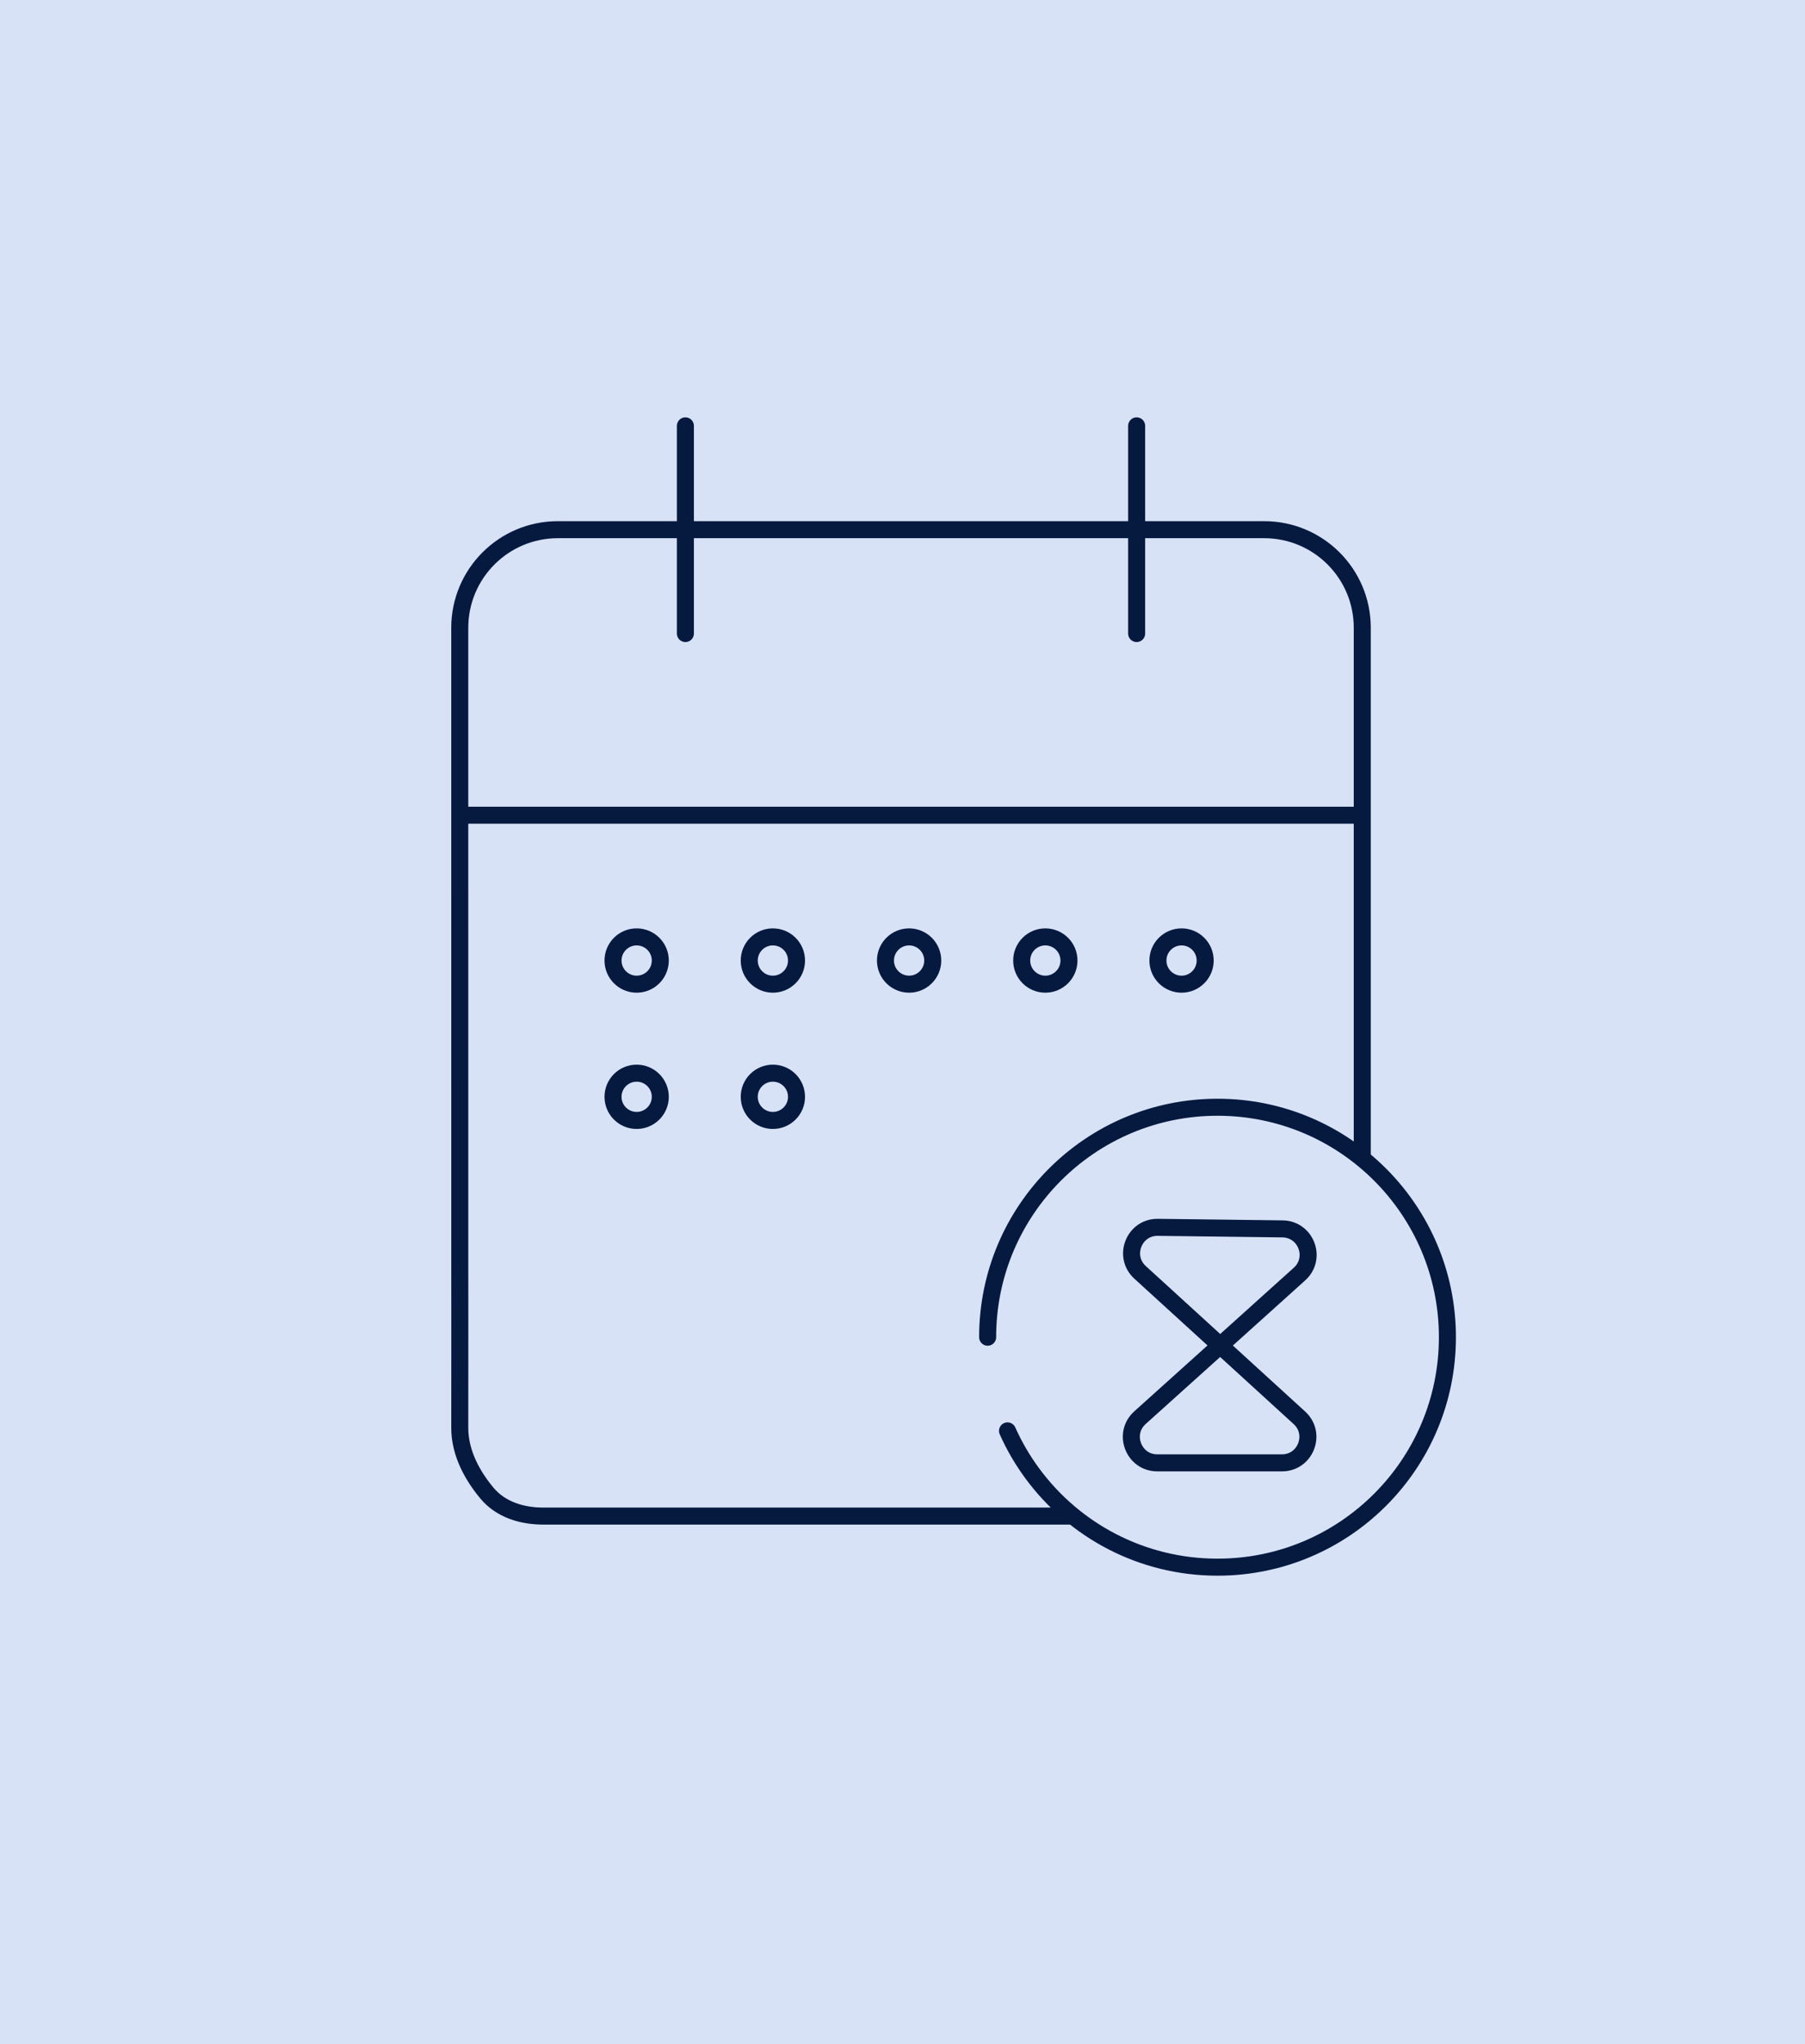
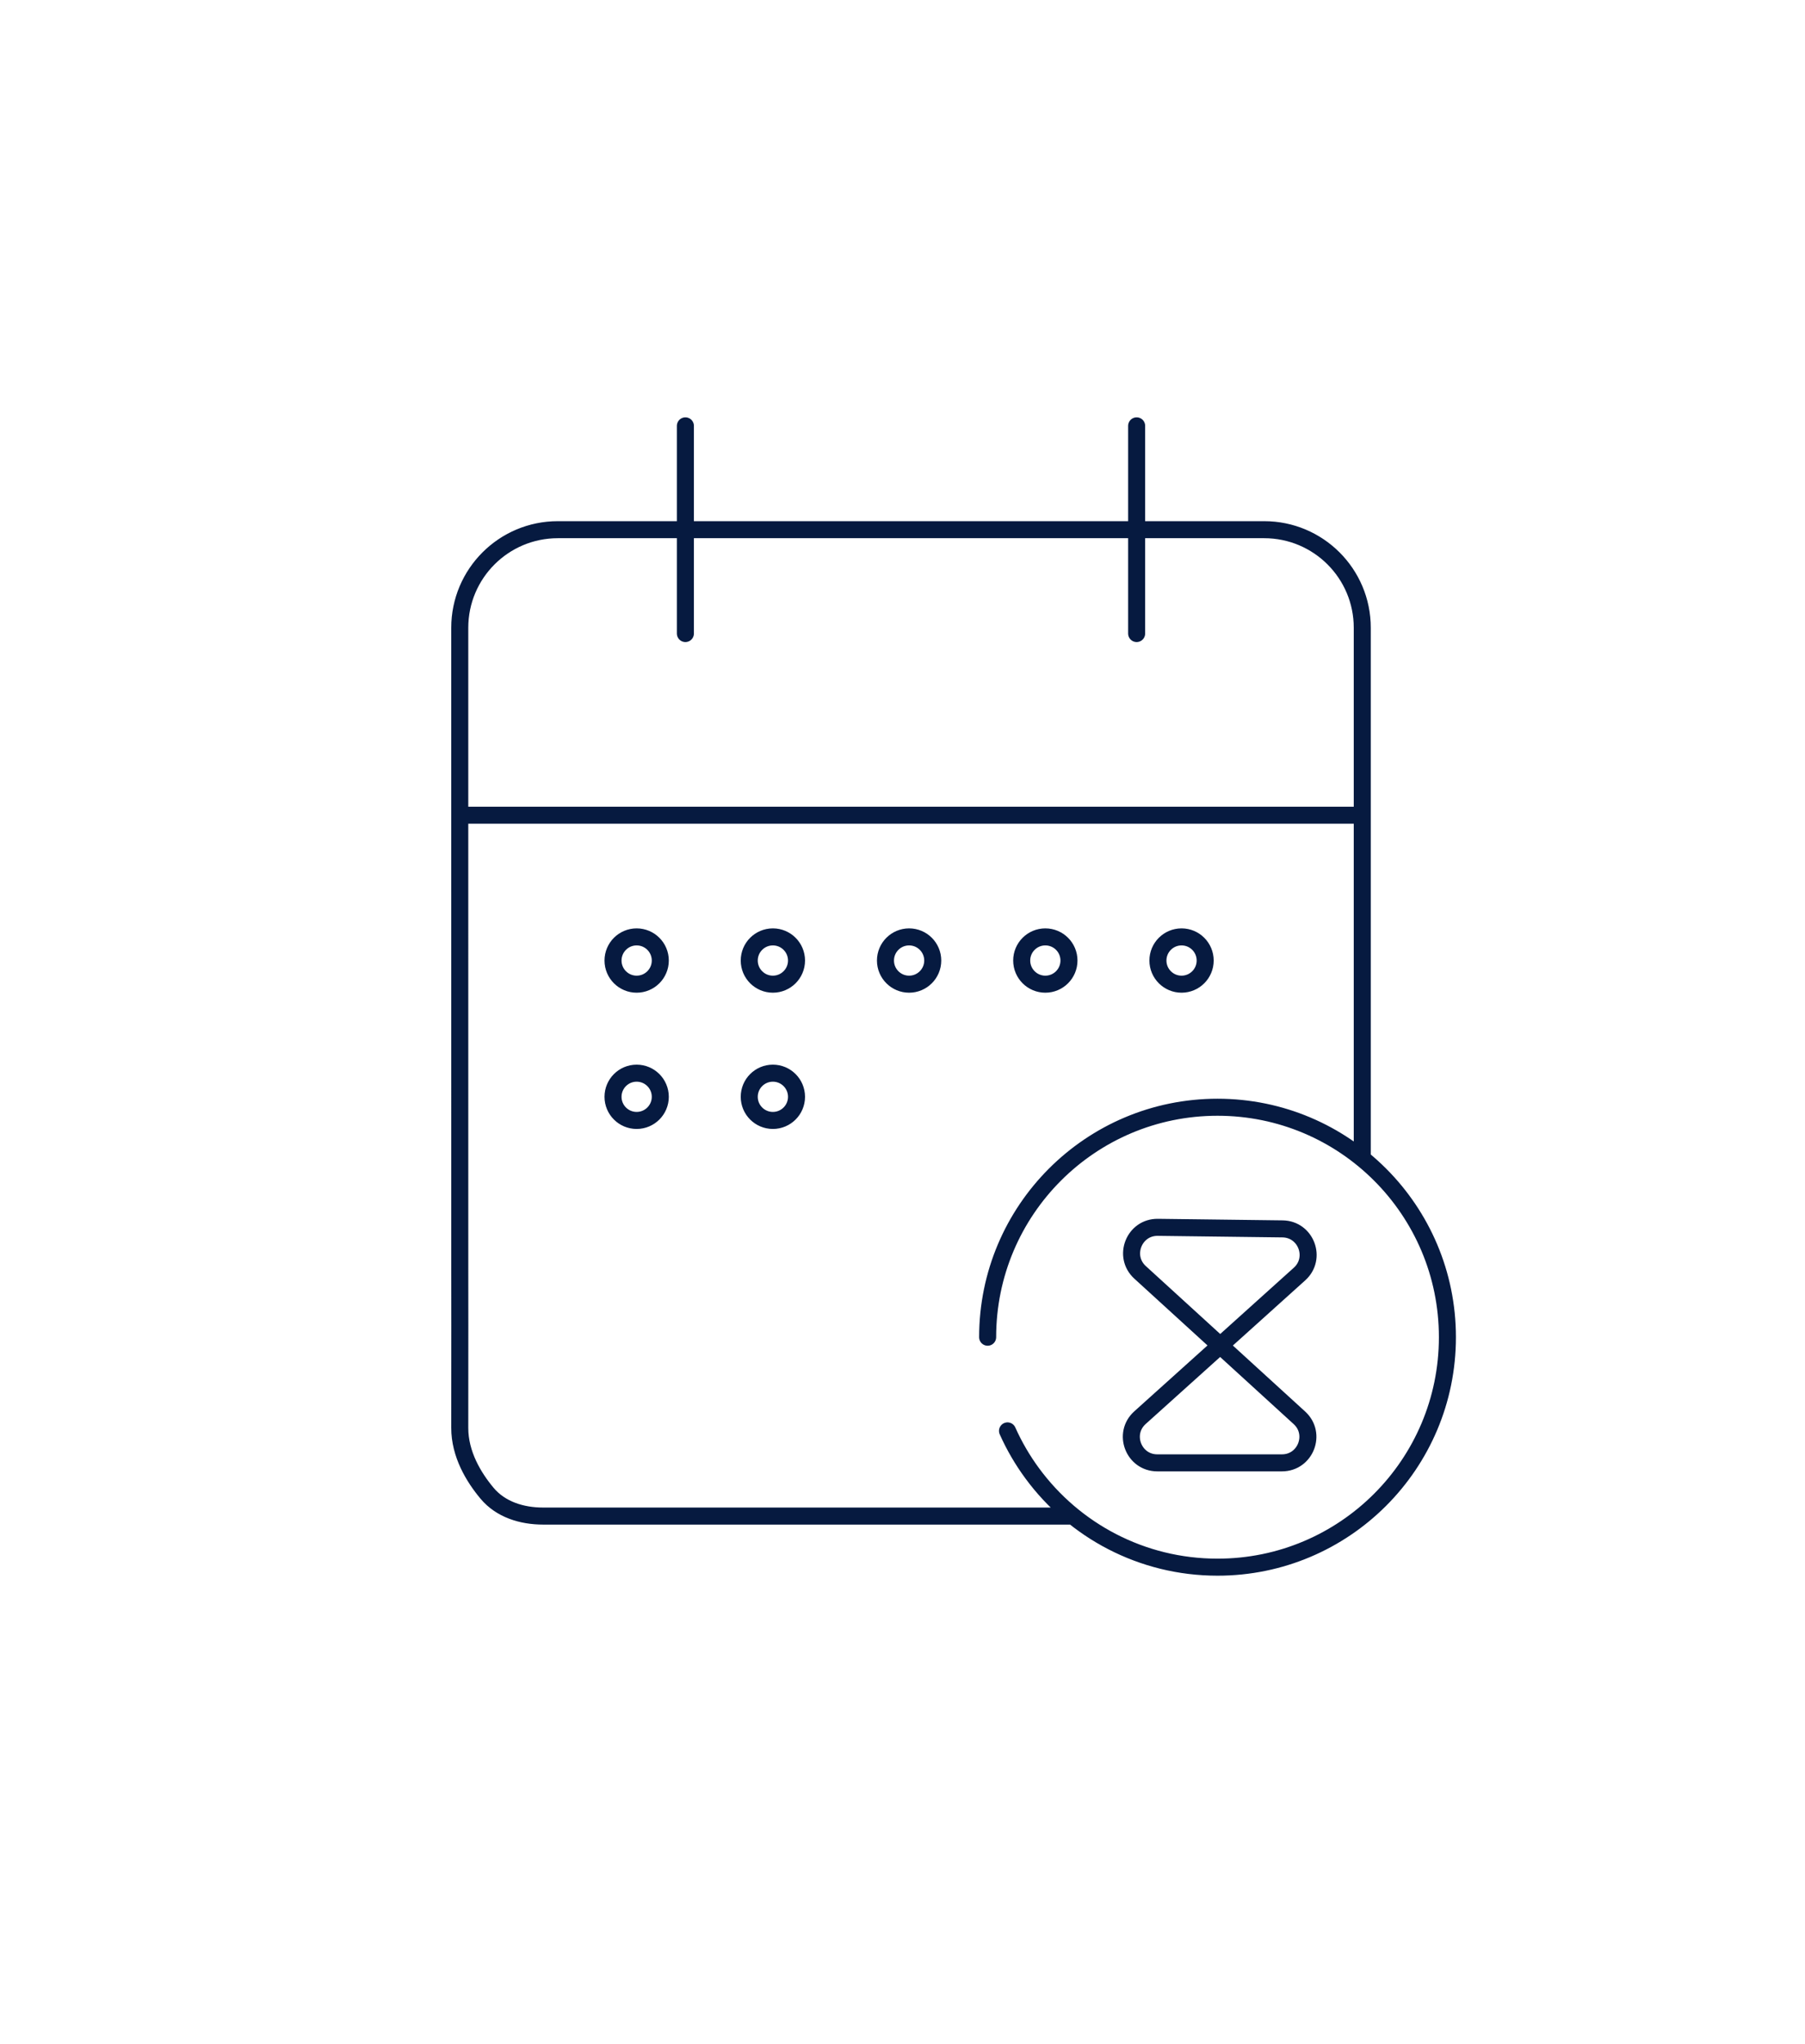
<svg xmlns="http://www.w3.org/2000/svg" width="106" height="120" viewBox="0 0 106 120" fill="none">
-   <rect width="106" height="120" fill="#D7E2F7" />
-   <path d="M71.656 78.986L76.315 74.792C77.344 73.866 76.701 72.159 75.317 72.141L67.996 72.05C66.598 72.032 65.919 73.751 66.952 74.694L71.656 78.986ZM71.656 78.986L66.945 83.225C65.91 84.157 66.569 85.876 67.963 85.876H75.284C76.672 85.876 77.335 84.168 76.309 83.232L71.656 78.986ZM63 89H31.891C30.646 89 29.403 88.617 28.604 87.662C27.822 86.728 26.997 85.373 27 83.819C27.008 79.933 27.001 74.752 27.001 74.752L27 47.857M27 47.857V36.855C27 33.674 29.579 31.095 32.76 31.095H40.25M27 47.857H80M80 47.857V36.852C80 33.671 77.421 31.095 74.24 31.095H66.75M80 47.857V68M40.25 31.095V25M40.25 31.095V37.191M40.25 31.095H66.75M66.75 31.095V25M66.75 31.095V37.191M58 78.5C58 71.044 64.044 65 71.5 65C78.956 65 85 71.044 85 78.5C85 85.956 78.956 92 71.5 92C67.039 92 63.083 89.836 60.625 86.5C60.054 85.726 59.564 84.888 59.167 84M38.776 56.388C38.776 57.154 38.154 57.776 37.388 57.776C36.621 57.776 36 57.154 36 56.388C36 55.621 36.621 55 37.388 55C38.154 55 38.776 55.621 38.776 56.388ZM38.776 64.388C38.776 65.154 38.154 65.775 37.388 65.775C36.621 65.775 36 65.154 36 64.388C36 63.621 36.621 63 37.388 63C38.154 63 38.776 63.621 38.776 64.388ZM46.776 64.388C46.776 65.154 46.154 65.775 45.388 65.775C44.621 65.775 44 65.154 44 64.388C44 63.621 44.621 63 45.388 63C46.154 63 46.776 63.621 46.776 64.388ZM46.776 56.388C46.776 57.154 46.154 57.776 45.388 57.776C44.621 57.776 44 57.154 44 56.388C44 55.621 44.621 55 45.388 55C46.154 55 46.776 55.621 46.776 56.388ZM54.776 56.388C54.776 57.154 54.154 57.776 53.388 57.776C52.621 57.776 52 57.154 52 56.388C52 55.621 52.621 55 53.388 55C54.154 55 54.776 55.621 54.776 56.388ZM62.776 56.388C62.776 57.154 62.154 57.776 61.388 57.776C60.621 57.776 60 57.154 60 56.388C60 55.621 60.621 55 61.388 55C62.154 55 62.776 55.621 62.776 56.388ZM70.775 56.388C70.775 57.154 70.154 57.776 69.388 57.776C68.621 57.776 68 57.154 68 56.388C68 55.621 68.621 55 69.388 55C70.154 55 70.775 55.621 70.775 56.388Z" stroke="#061A40" stroke-linecap="round" />
+   <path d="M71.656 78.986L76.315 74.792C77.344 73.866 76.701 72.159 75.317 72.141L67.996 72.05C66.598 72.032 65.919 73.751 66.952 74.694L71.656 78.986ZM71.656 78.986L66.945 83.225C65.91 84.157 66.569 85.876 67.963 85.876H75.284C76.672 85.876 77.335 84.168 76.309 83.232L71.656 78.986ZM63 89H31.891C30.646 89 29.403 88.617 28.604 87.662C27.822 86.728 26.997 85.373 27 83.819C27.008 79.933 27.001 74.752 27.001 74.752L27 47.857M27 47.857V36.855C27 33.674 29.579 31.095 32.76 31.095H40.25M27 47.857H80M80 47.857V36.852C80 33.671 77.421 31.095 74.24 31.095H66.75M80 47.857V68M40.25 31.095V25M40.25 31.095V37.191M40.25 31.095H66.75M66.75 31.095V25M66.75 31.095V37.191M58 78.5C58 71.044 64.044 65 71.5 65C78.956 65 85 71.044 85 78.5C85 85.956 78.956 92 71.5 92C67.039 92 63.083 89.836 60.625 86.5C60.054 85.726 59.564 84.888 59.167 84M38.776 56.388C38.776 57.154 38.154 57.776 37.388 57.776C36.621 57.776 36 57.154 36 56.388C36 55.621 36.621 55 37.388 55C38.154 55 38.776 55.621 38.776 56.388ZM38.776 64.388C38.776 65.154 38.154 65.775 37.388 65.775C36.621 65.775 36 65.154 36 64.388C36 63.621 36.621 63 37.388 63C38.154 63 38.776 63.621 38.776 64.388ZM46.776 64.388C46.776 65.154 46.154 65.775 45.388 65.775C44.621 65.775 44 65.154 44 64.388C44 63.621 44.621 63 45.388 63C46.154 63 46.776 63.621 46.776 64.388ZM46.776 56.388C46.776 57.154 46.154 57.776 45.388 57.776C44.621 57.776 44 57.154 44 56.388C44 55.621 44.621 55 45.388 55C46.154 55 46.776 55.621 46.776 56.388ZM54.776 56.388C54.776 57.154 54.154 57.776 53.388 57.776C52.621 57.776 52 57.154 52 56.388C52 55.621 52.621 55 53.388 55C54.154 55 54.776 55.621 54.776 56.388ZM62.776 56.388C62.776 57.154 62.154 57.776 61.388 57.776C60.621 57.776 60 57.154 60 56.388C60 55.621 60.621 55 61.388 55C62.154 55 62.776 55.621 62.776 56.388ZM70.775 56.388C70.775 57.154 70.154 57.776 69.388 57.776C68.621 57.776 68 57.154 68 56.388C68 55.621 68.621 55 69.388 55C70.154 55 70.775 55.621 70.775 56.388" stroke="#061A40" stroke-linecap="round" />
</svg>